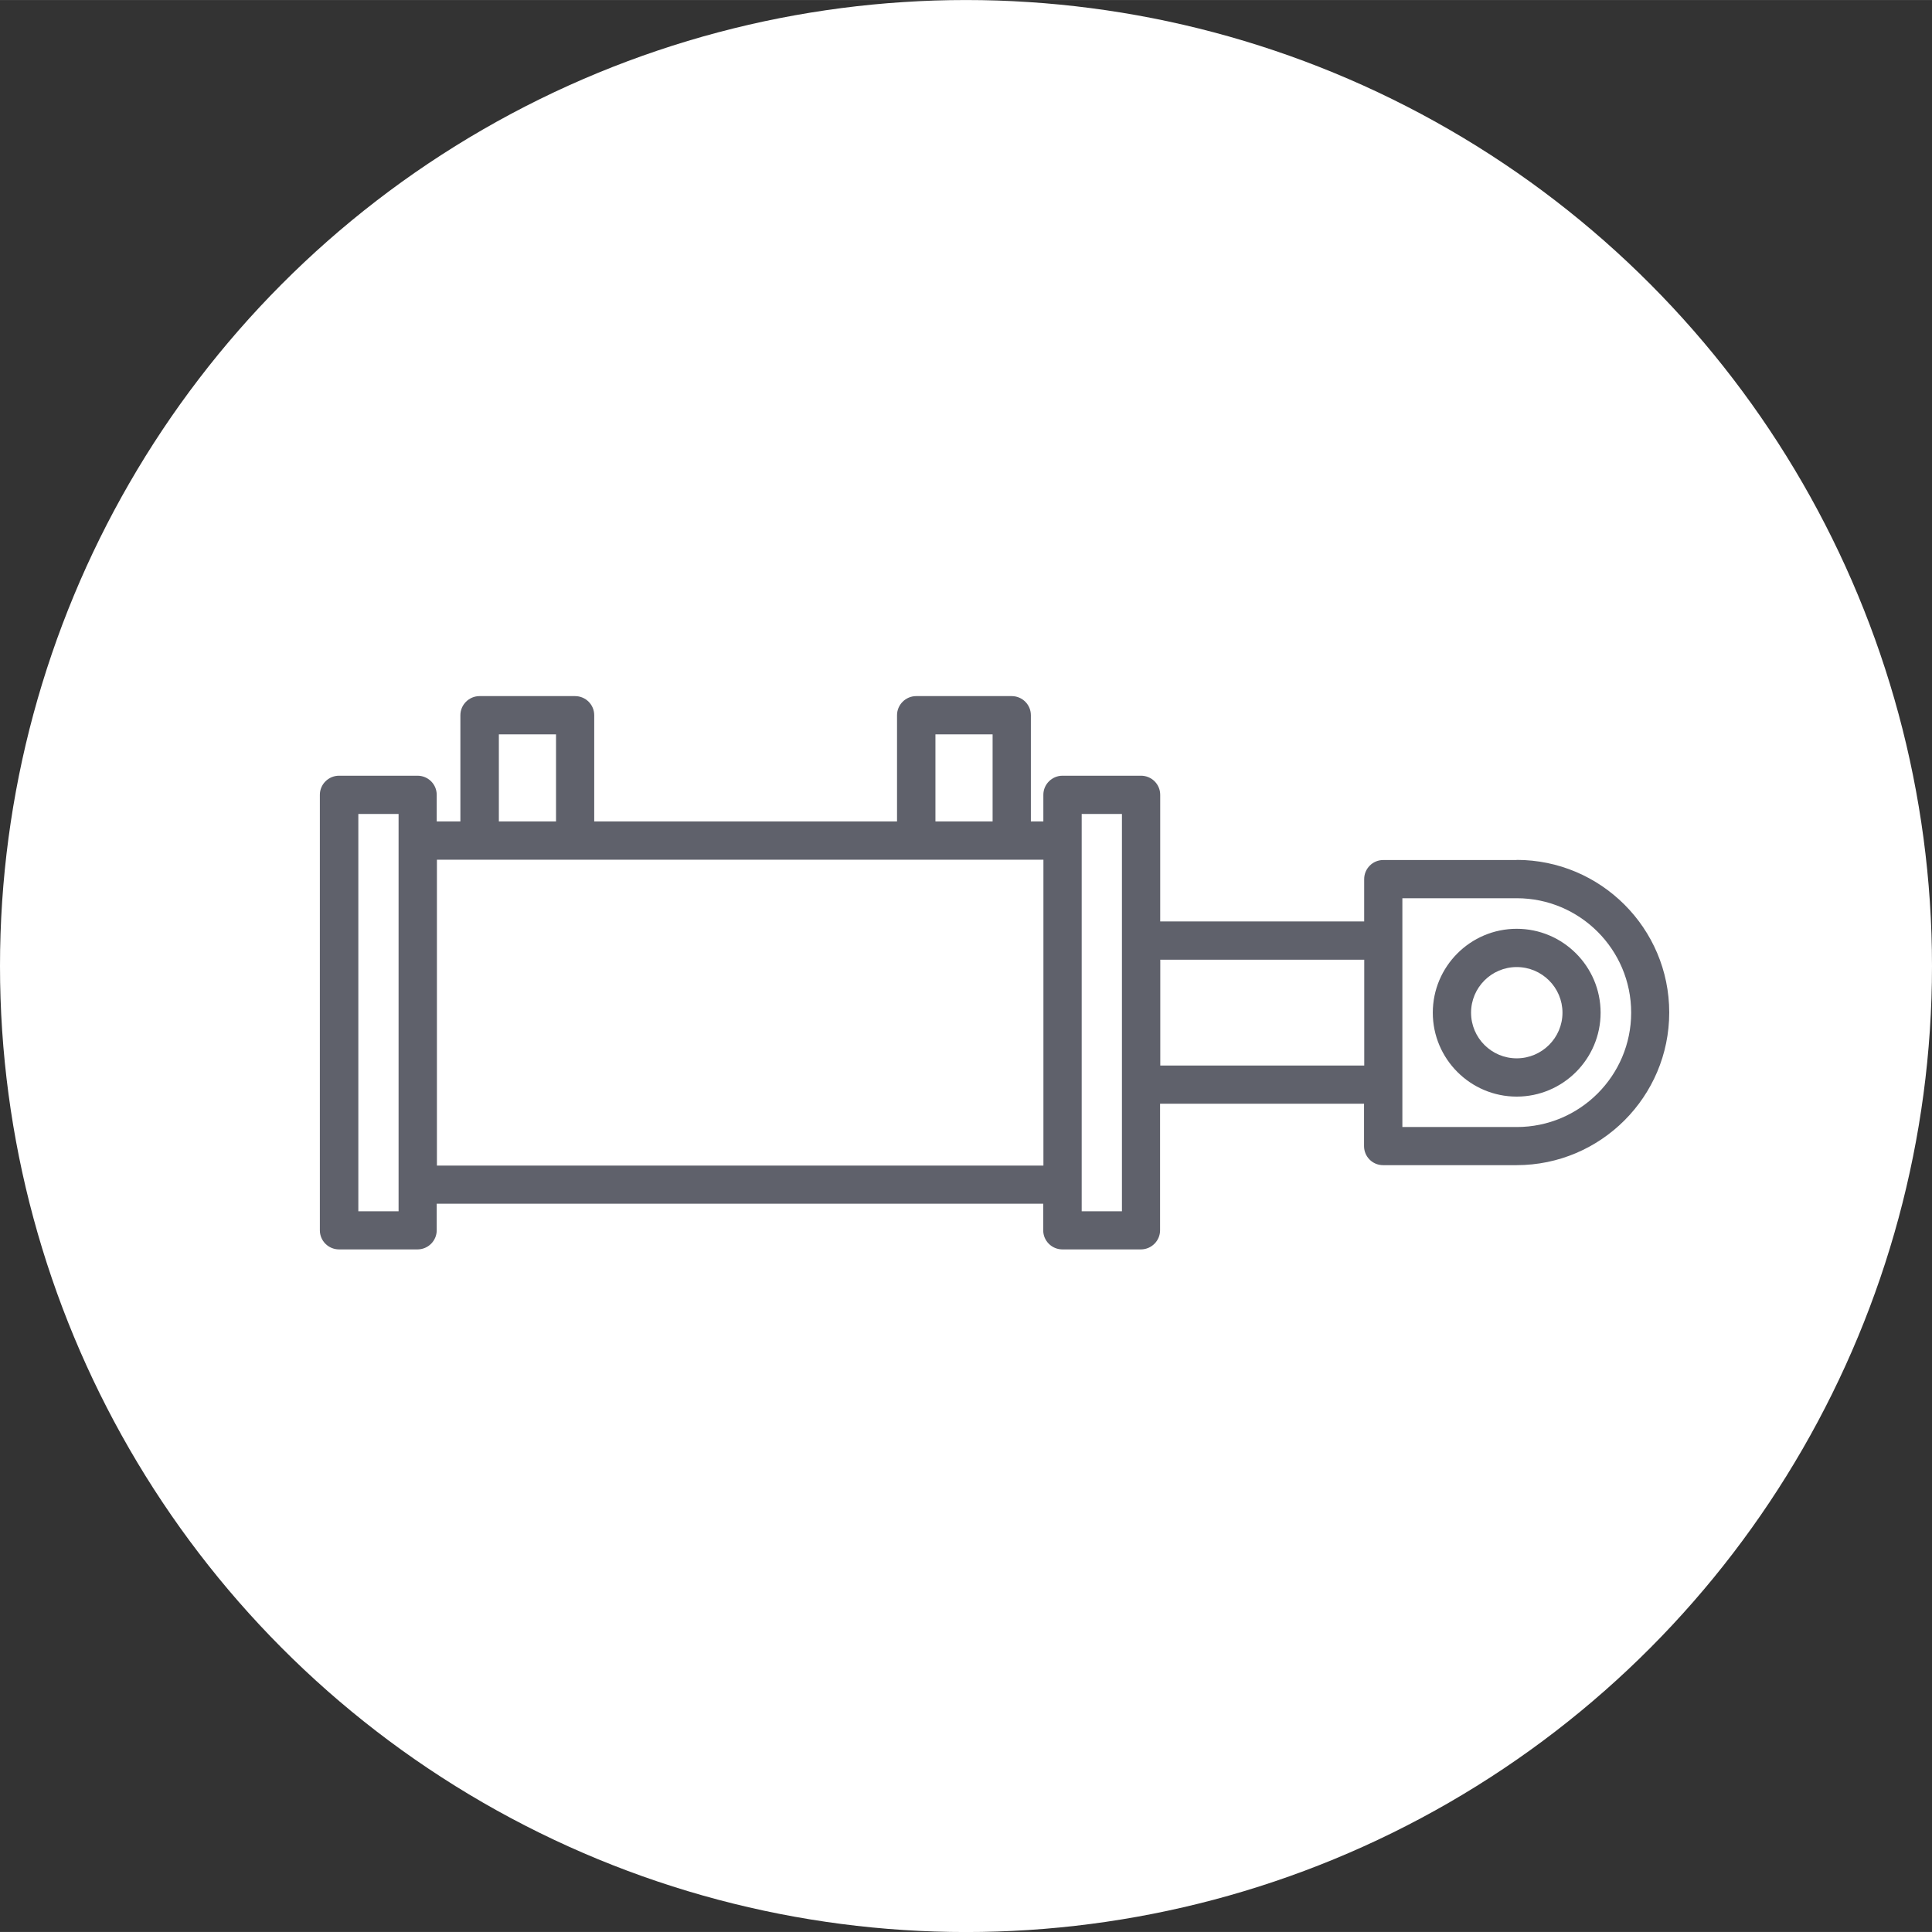
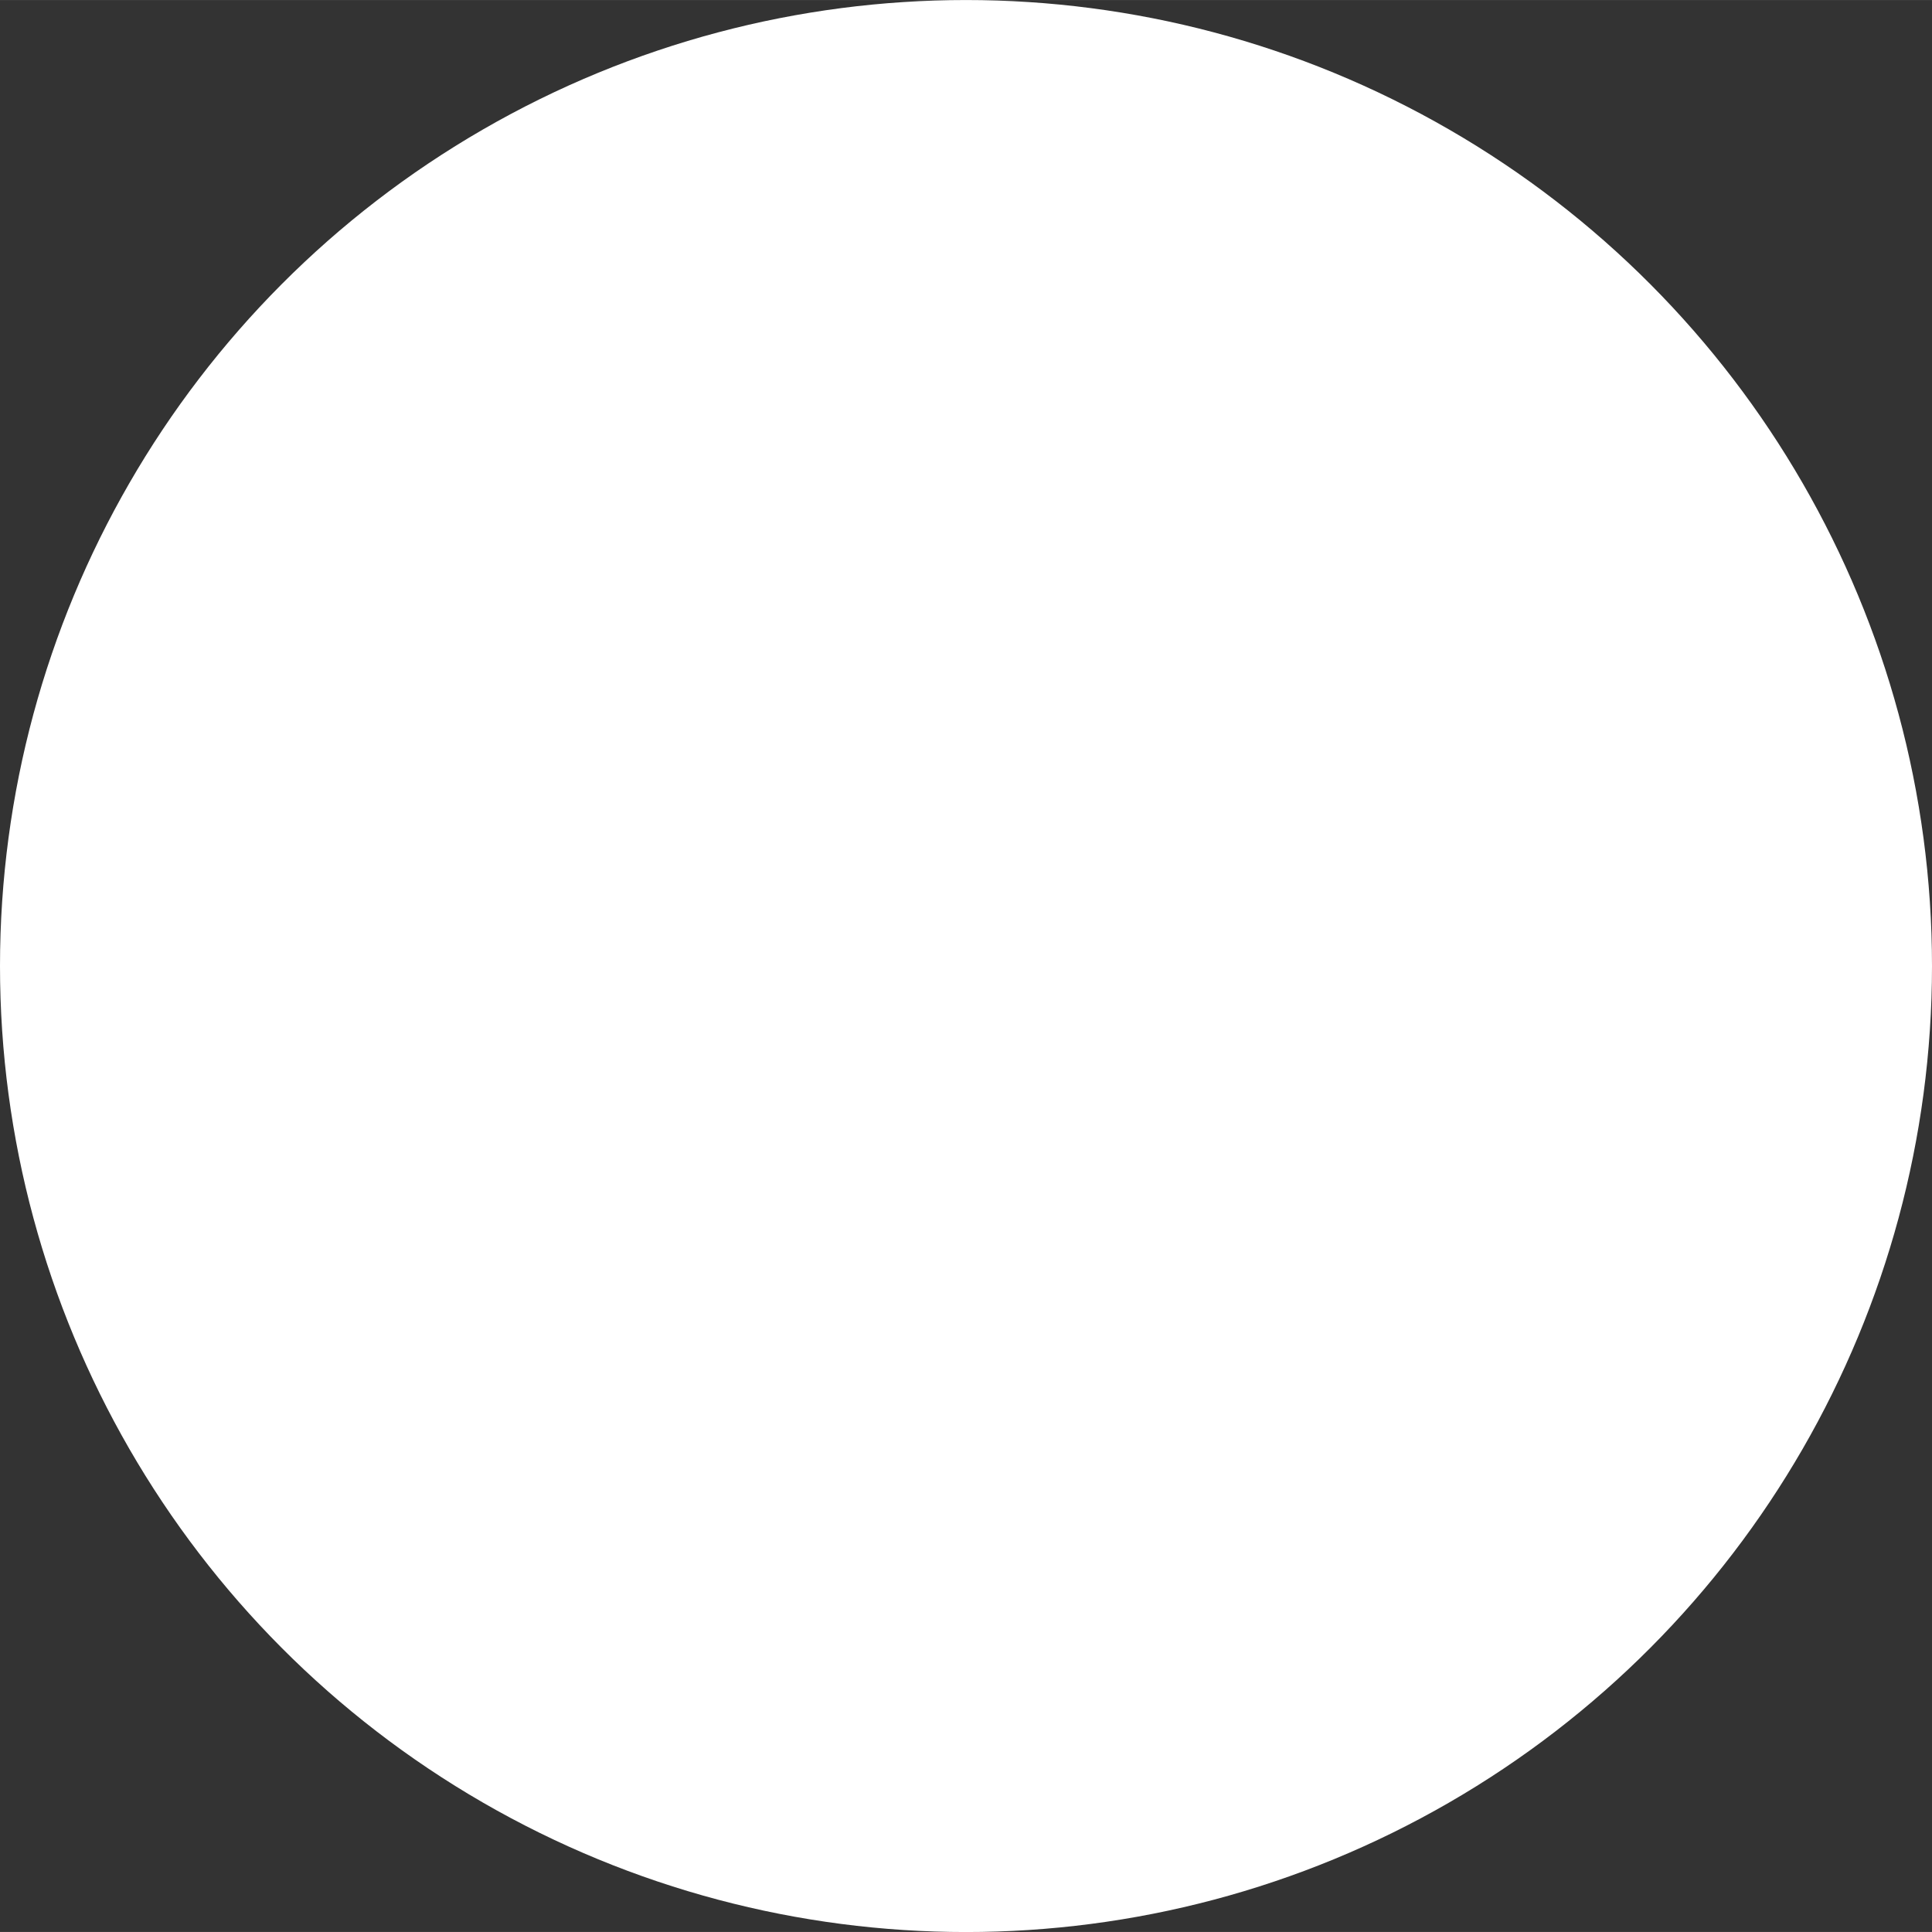
<svg xmlns="http://www.w3.org/2000/svg" xml:space="preserve" width="22.06mm" height="22.06mm" version="1.1" style="shape-rendering:geometricPrecision; text-rendering:geometricPrecision; image-rendering:optimizeQuality; fill-rule:evenodd; clip-rule:evenodd" viewBox="0 0 283.22 283.21">
  <rect x="0" y="0" width="283.22" height="283.21" fill="#333333" stroke="none" />
  <defs>
    <style type="text/css">
   
    .fil0 {fill:white}
    .fil1 {fill:#5F616B}
   
  </style>
  </defs>
  <g id="Layer_x0020_1">
    <circle class="fil0" cx="141.61" cy="141.61" r="141.61" />
    <g id="_1652012454784">
      <g>
-         <path class="fil1" d="M222.35 165.21l-16.77 0 0 -33.54 16.77 0c9.25,0 16.77,7.52 16.77,16.77 0,9.25 -7.52,16.77 -16.77,16.77zm-52.26 -9.01l0 -15.52 29.9 -0 0 15.52 -29.9 0zm-5.62 21.36l-5.9 0 0 -58.24 5.9 0 0 58.24zm-100.42 -6.7l0 -44.84 88.91 0 0 44.84 -88.91 0zm9.08 -63.21l8.38 0 0 12.76 -8.38 0 0 -12.76zm64 0l8.38 0 0 12.76 -8.38 0 0 -12.76zm-78.7 69.91l-5.9 0 0 -58.24 5.9 0 0 58.24zm163.91 -51.49l-19.57 0c-1.54,0 -2.79,1.26 -2.79,2.8l0 6.2 -29.9 0 0 -18.56c0,-1.55 -1.26,-2.8 -2.81,-2.8l-11.51 0c-1.54,0 -2.81,1.25 -2.81,2.8l0 3.9 -1.83 0 0 -15.57c0,-1.55 -1.26,-2.8 -2.81,-2.8l-14 0c-1.54,0 -2.81,1.26 -2.81,2.8l0 15.57 -44.39 0 0 -15.57c0,-1.55 -1.26,-2.8 -2.81,-2.8l-14 0c-1.54,0 -2.81,1.26 -2.81,2.8l0 15.57 -3.47 0 0 -3.9c0,-1.55 -1.26,-2.8 -2.81,-2.8l-11.51 0c-1.54,0 -2.81,1.25 -2.81,2.8l0 63.84c0,1.55 1.26,2.8 2.81,2.8l11.51 0c1.54,0 2.81,-1.26 2.81,-2.8l0 -3.9 88.91 0 0 3.9c0,1.54 1.26,2.8 2.81,2.8l11.51 0c1.54,0 2.81,-1.26 2.81,-2.8l0 -18.56 29.9 0 0 6.21c0,1.55 1.24,2.8 2.79,2.8l19.57 0c12.34,0 22.38,-10.04 22.38,-22.38 0,-12.34 -10.04,-22.37 -22.38,-22.37l-0 0zm0 29.07c3.69,0 6.71,-3 6.71,-6.69 0,-3.69 -3.01,-6.69 -6.71,-6.69 -3.69,0 -6.69,3 -6.69,6.69 0,3.69 3,6.69 6.69,6.69zm0 -18.99c-6.78,0 -12.3,5.52 -12.3,12.3 0,6.78 5.52,12.3 12.3,12.3 6.78,0 12.3,-5.52 12.3,-12.3 0,-6.78 -5.52,-12.3 -12.3,-12.3z" data-original="#000000" />
-       </g>
+         </g>
    </g>
  </g>
</svg>